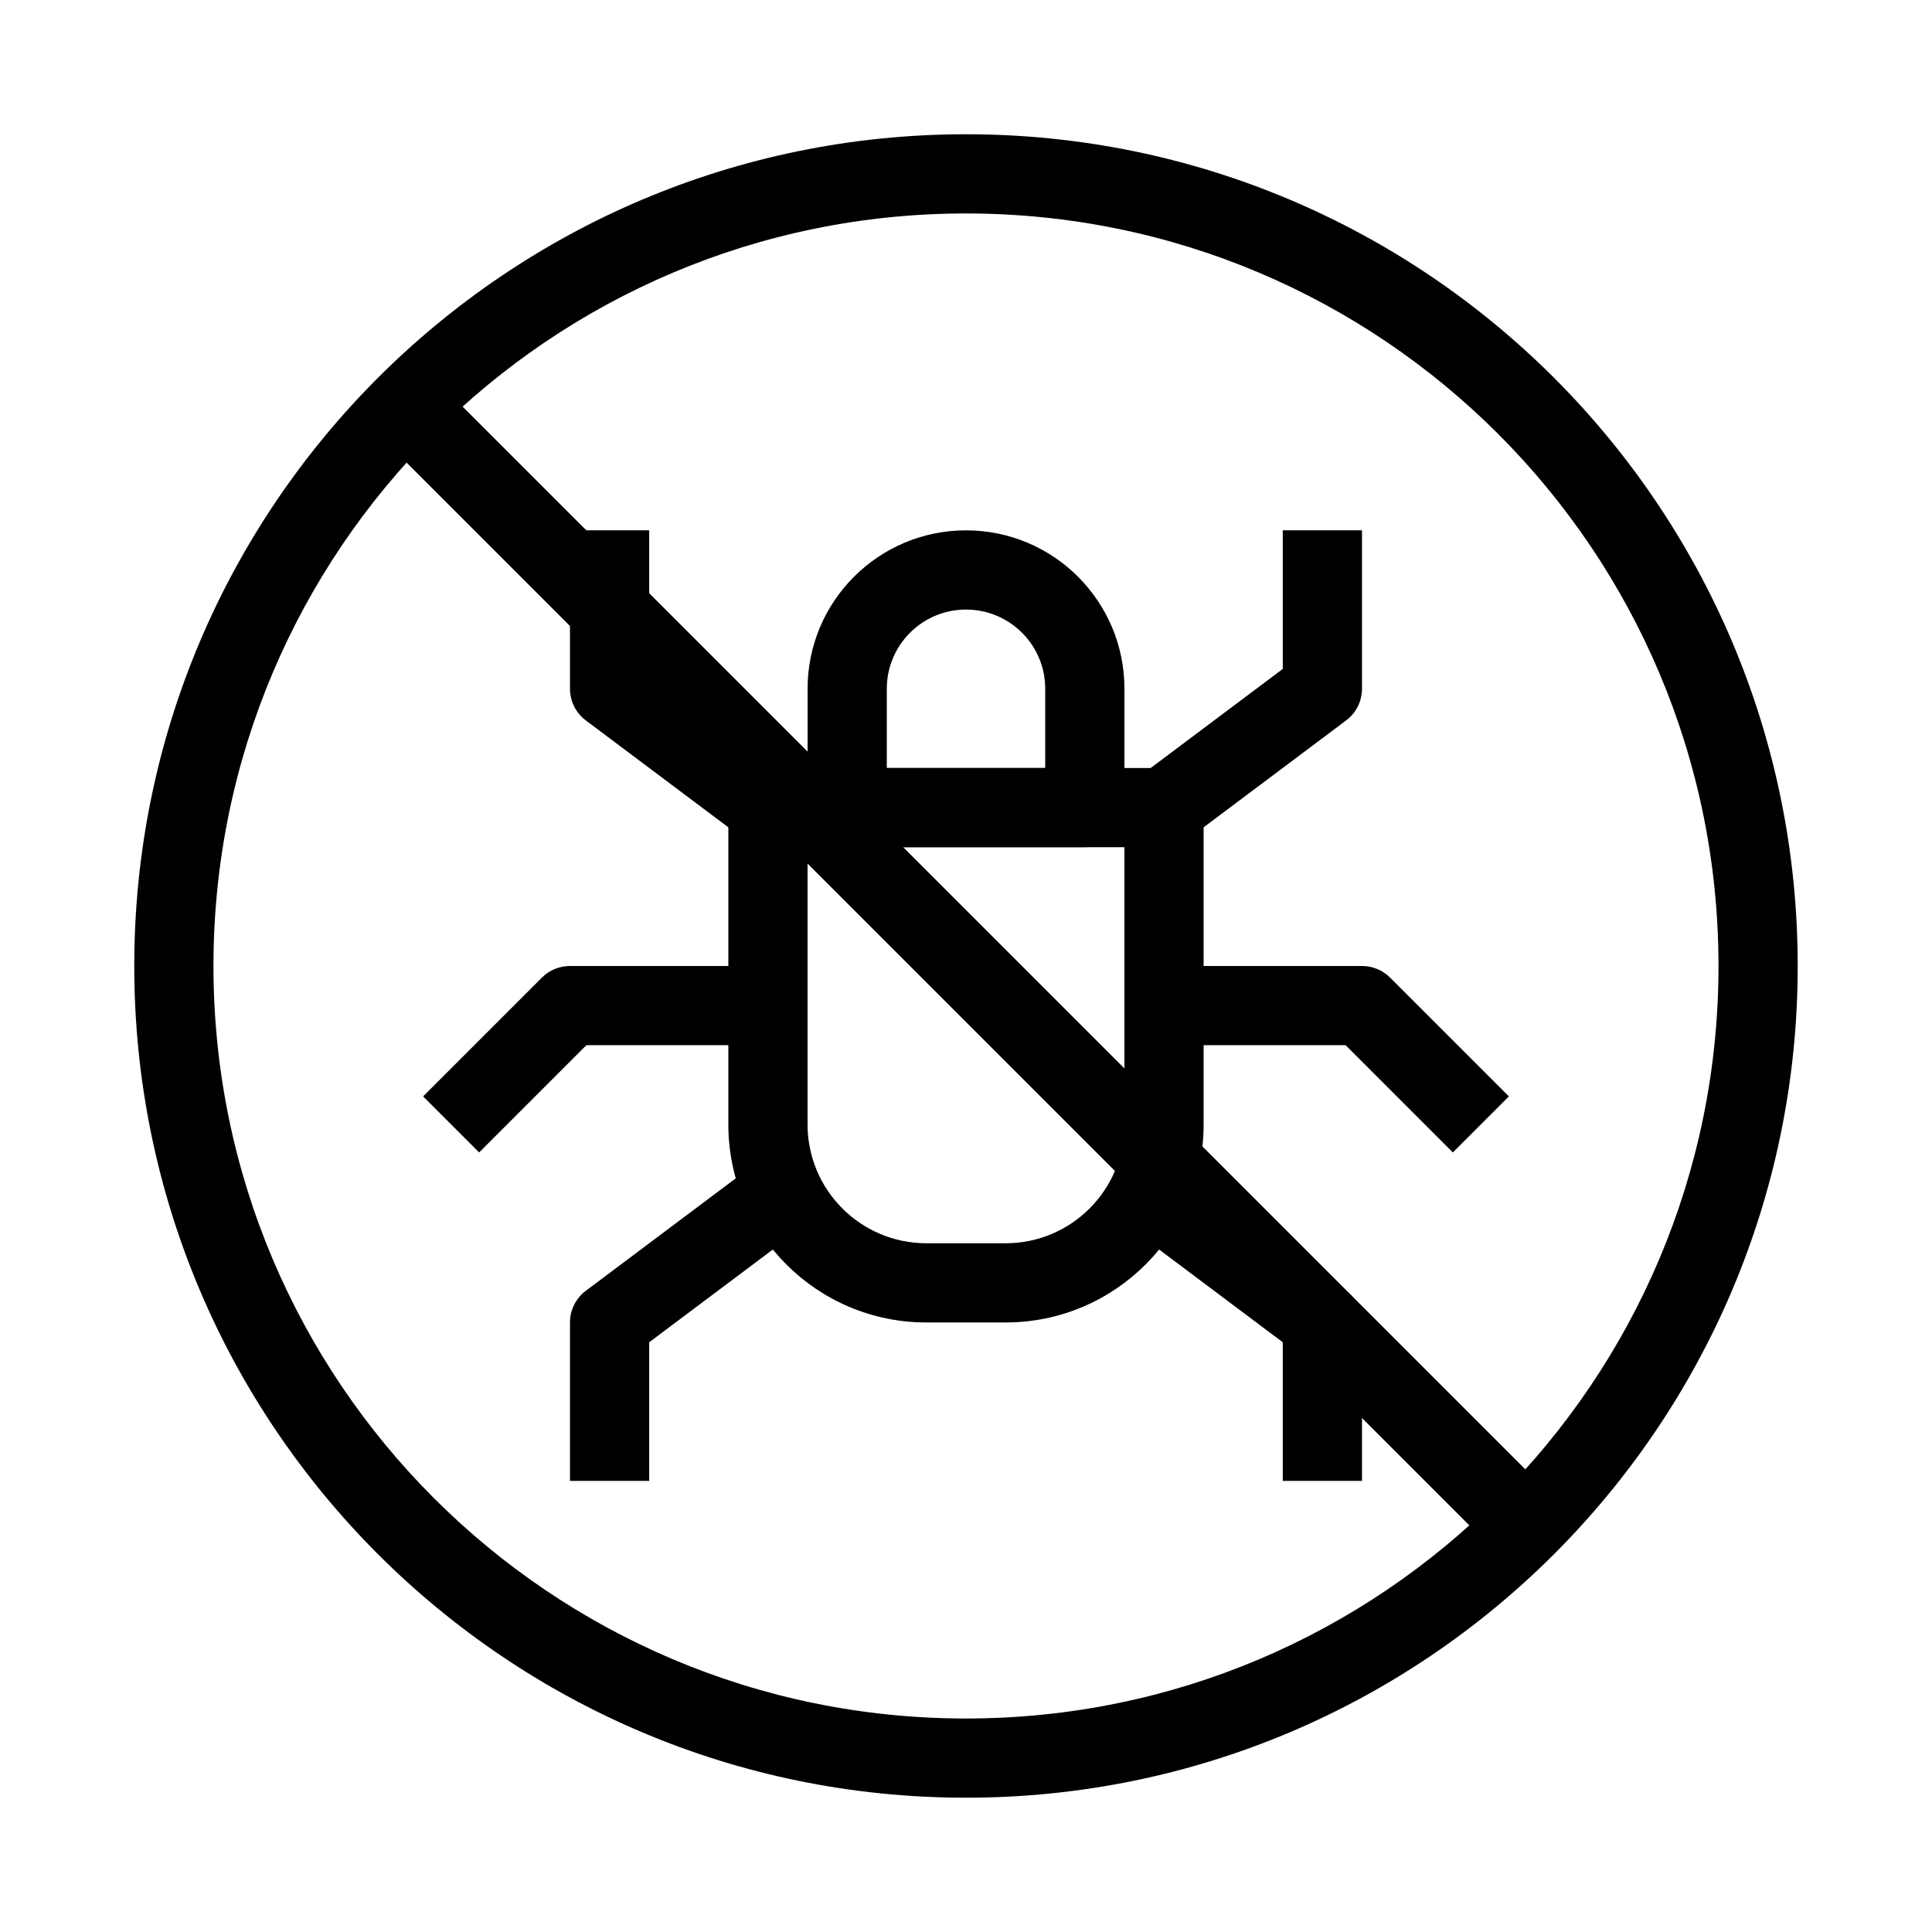
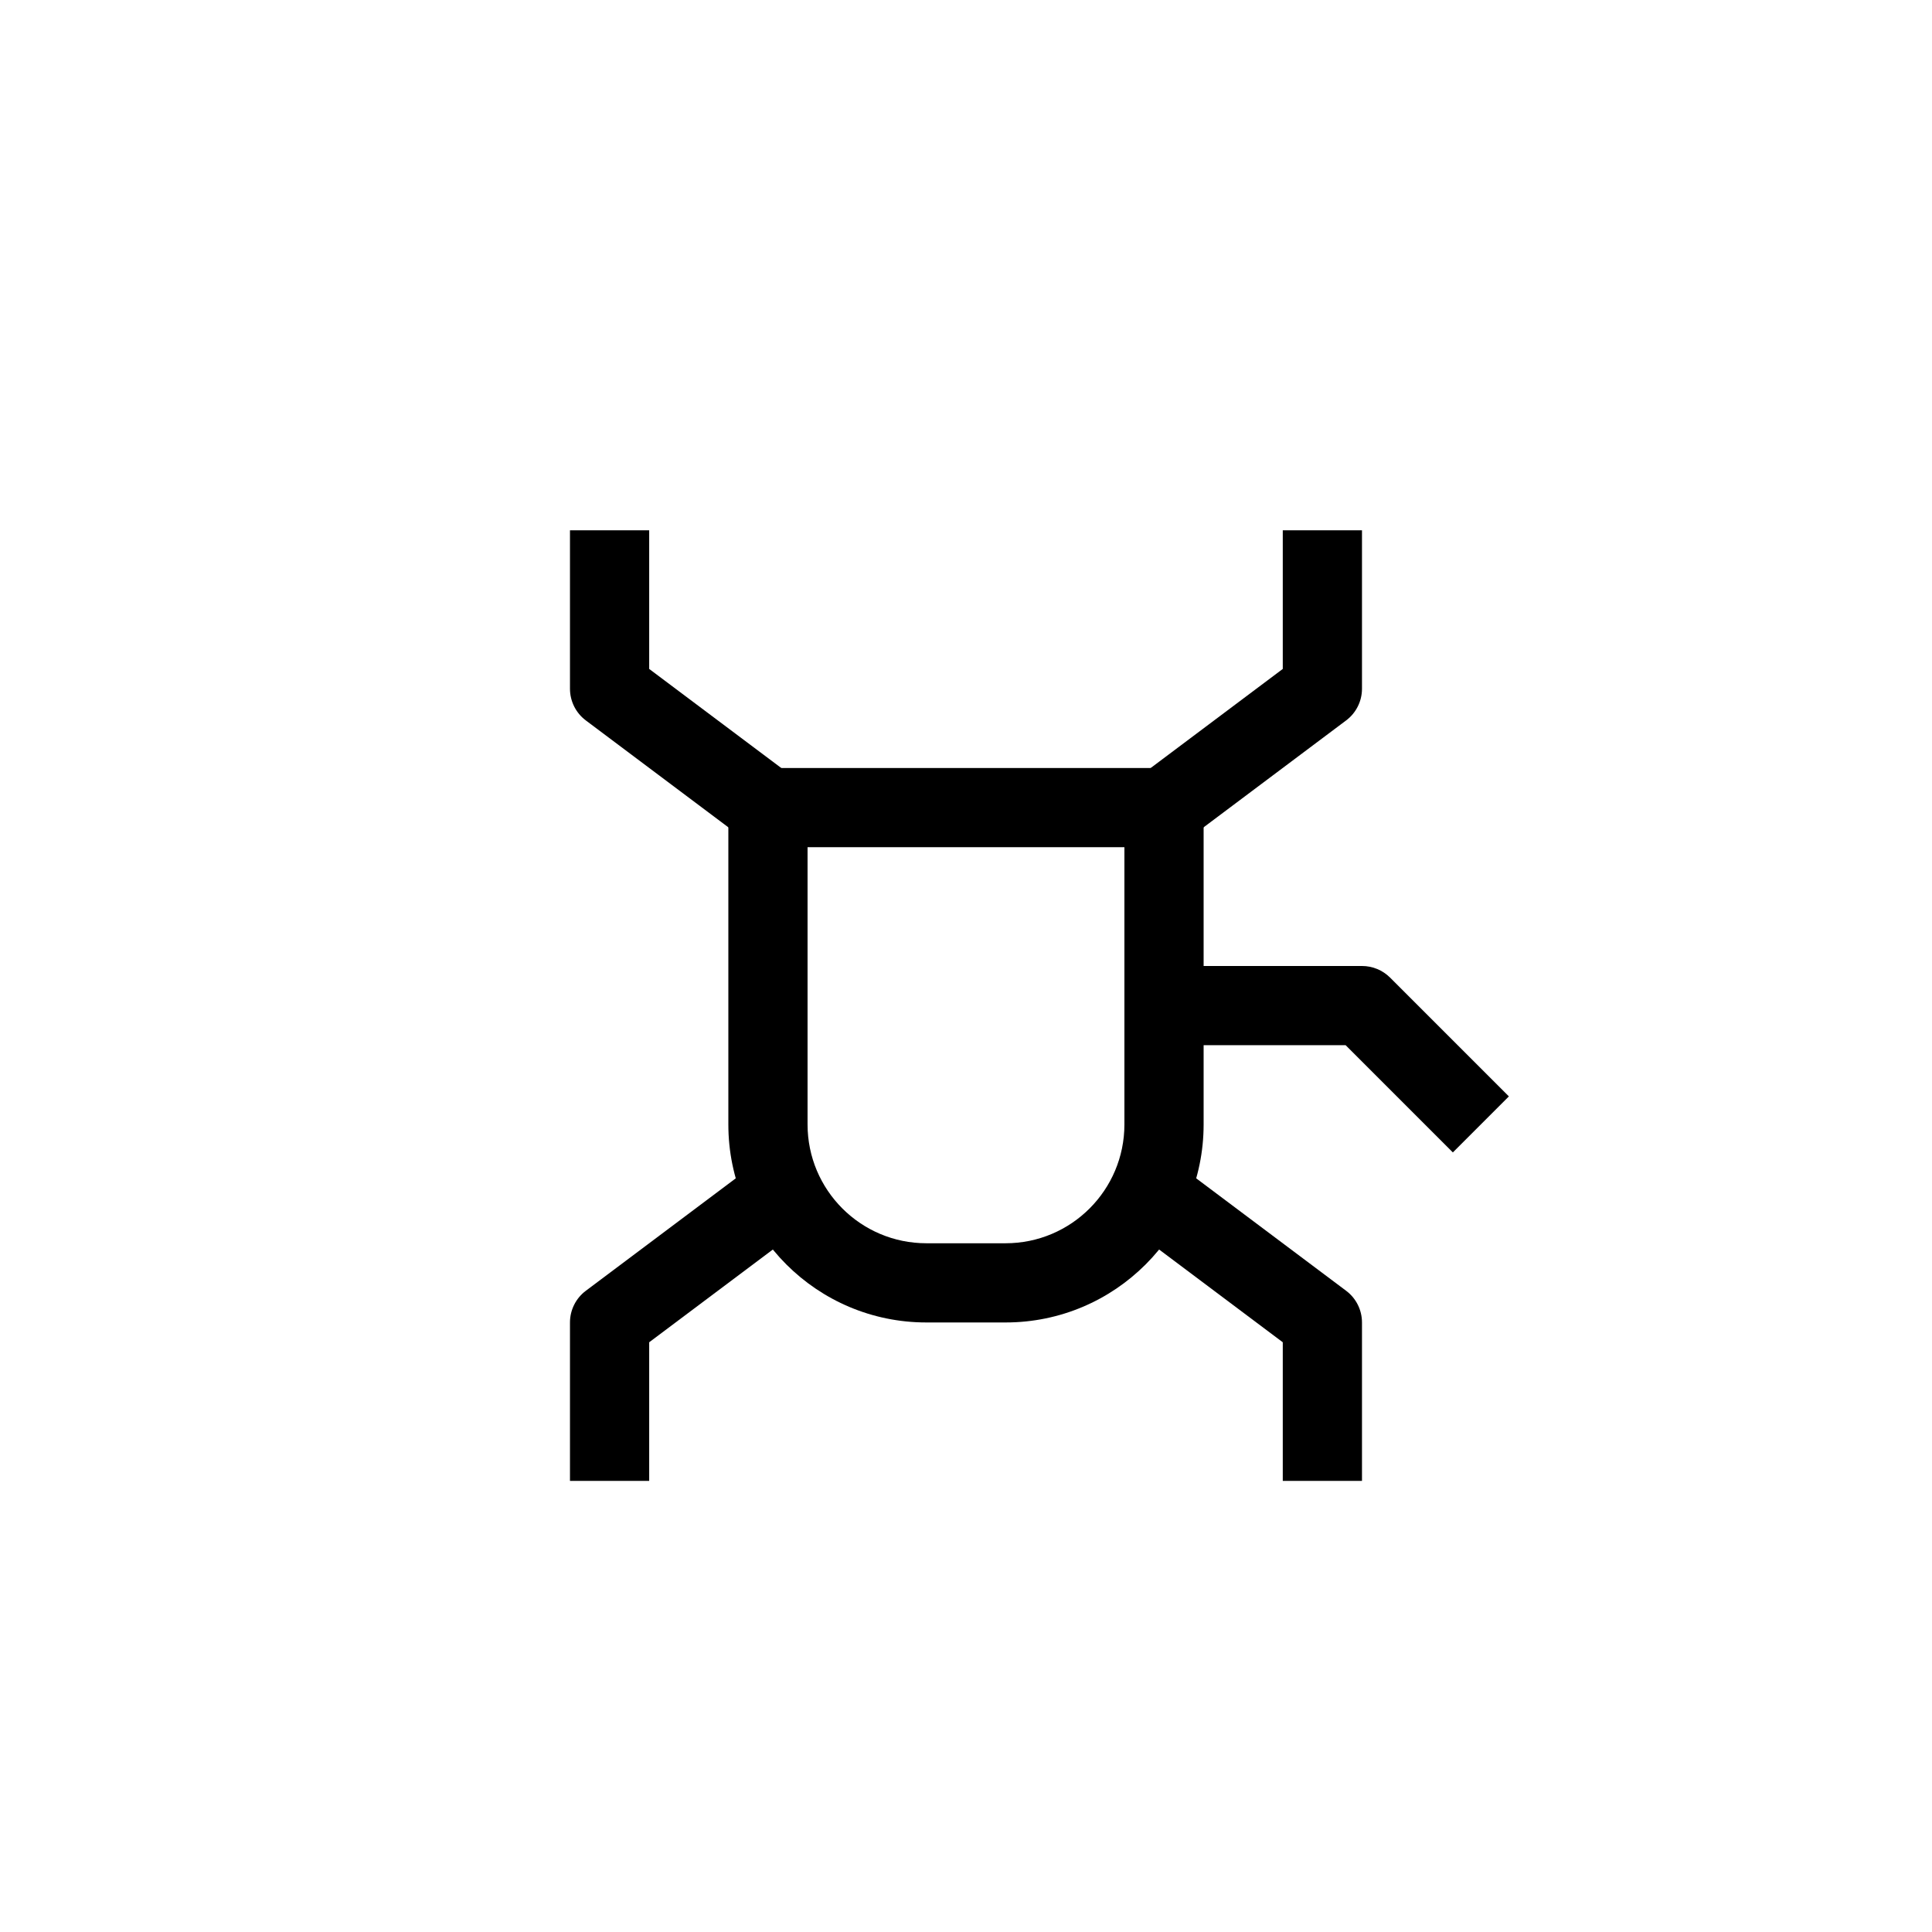
<svg xmlns="http://www.w3.org/2000/svg" fill="#000000" width="800px" height="800px" version="1.1" viewBox="144 144 512 512">
  <g fill-rule="evenodd">
-     <path d="m400 200.57c-110.14 0-199.43 89.285-199.43 199.43 0 110.14 89.285 199.42 199.43 199.42 110.14 0 199.42-89.285 199.42-199.42 0-110.14-89.285-199.43-199.42-199.43zm-220.42 199.43c0-121.73 98.684-220.42 220.42-220.42 121.73 0 220.41 98.684 220.41 220.42 0 121.73-98.684 220.41-220.41 220.41-121.73 0-220.42-98.684-220.42-220.41z" />
-     <path d="m539.52 554.37-293.89-293.89 14.844-14.844 293.89 293.89z" />
    <path d="m337.02 358.02c0-5.797 4.699-10.496 10.496-10.496h104.96c5.793 0 10.496 4.699 10.496 10.496v83.969c0 28.98-23.5 52.477-52.48 52.477h-20.992c-28.984 0-52.48-23.496-52.48-52.477zm20.992 10.496v73.473c0 17.387 14.098 31.488 31.488 31.488h20.992c17.387 0 31.488-14.102 31.488-31.488v-73.473z" />
-     <path d="m358.02 358.02c0 5.793 4.699 10.496 10.496 10.496h62.977c5.793 0 10.496-4.703 10.496-10.496v-31.488c0-23.188-18.797-41.984-41.984-41.984s-41.984 18.797-41.984 41.984zm20.992-10.496v-20.992c0-11.594 9.398-20.992 20.992-20.992s20.992 9.398 20.992 20.992v20.992z" />
    <path d="m504.94 536.45v-41.984c0-3.301-1.555-6.414-4.199-8.395l-41.984-31.488-12.594 16.793 37.785 28.34v36.734z" />
    <path d="m295.05 536.45v-41.984c0-3.301 1.555-6.414 4.199-8.395l41.984-31.488 12.594 16.793-37.785 28.34v36.734z" />
    <path d="m504.94 284.54v41.984c0 3.301-1.555 6.414-4.199 8.395l-41.984 31.488-12.594-16.793 37.785-28.34v-36.734z" />
    <path d="m295.05 284.54v41.984c0 3.301 1.555 6.414 4.199 8.395l41.984 31.488 12.594-16.793-37.785-28.34v-36.734z" />
    <path d="m500.61 420.99h-48.133v-20.992h52.477c2.785 0 5.457 1.105 7.426 3.07l31.488 31.488-14.848 14.848z" />
-     <path d="m299.39 420.99h48.133v-20.992h-52.48c-2.785 0-5.453 1.105-7.422 3.07l-31.488 31.488 14.844 14.848z" />
  </g>
</svg>